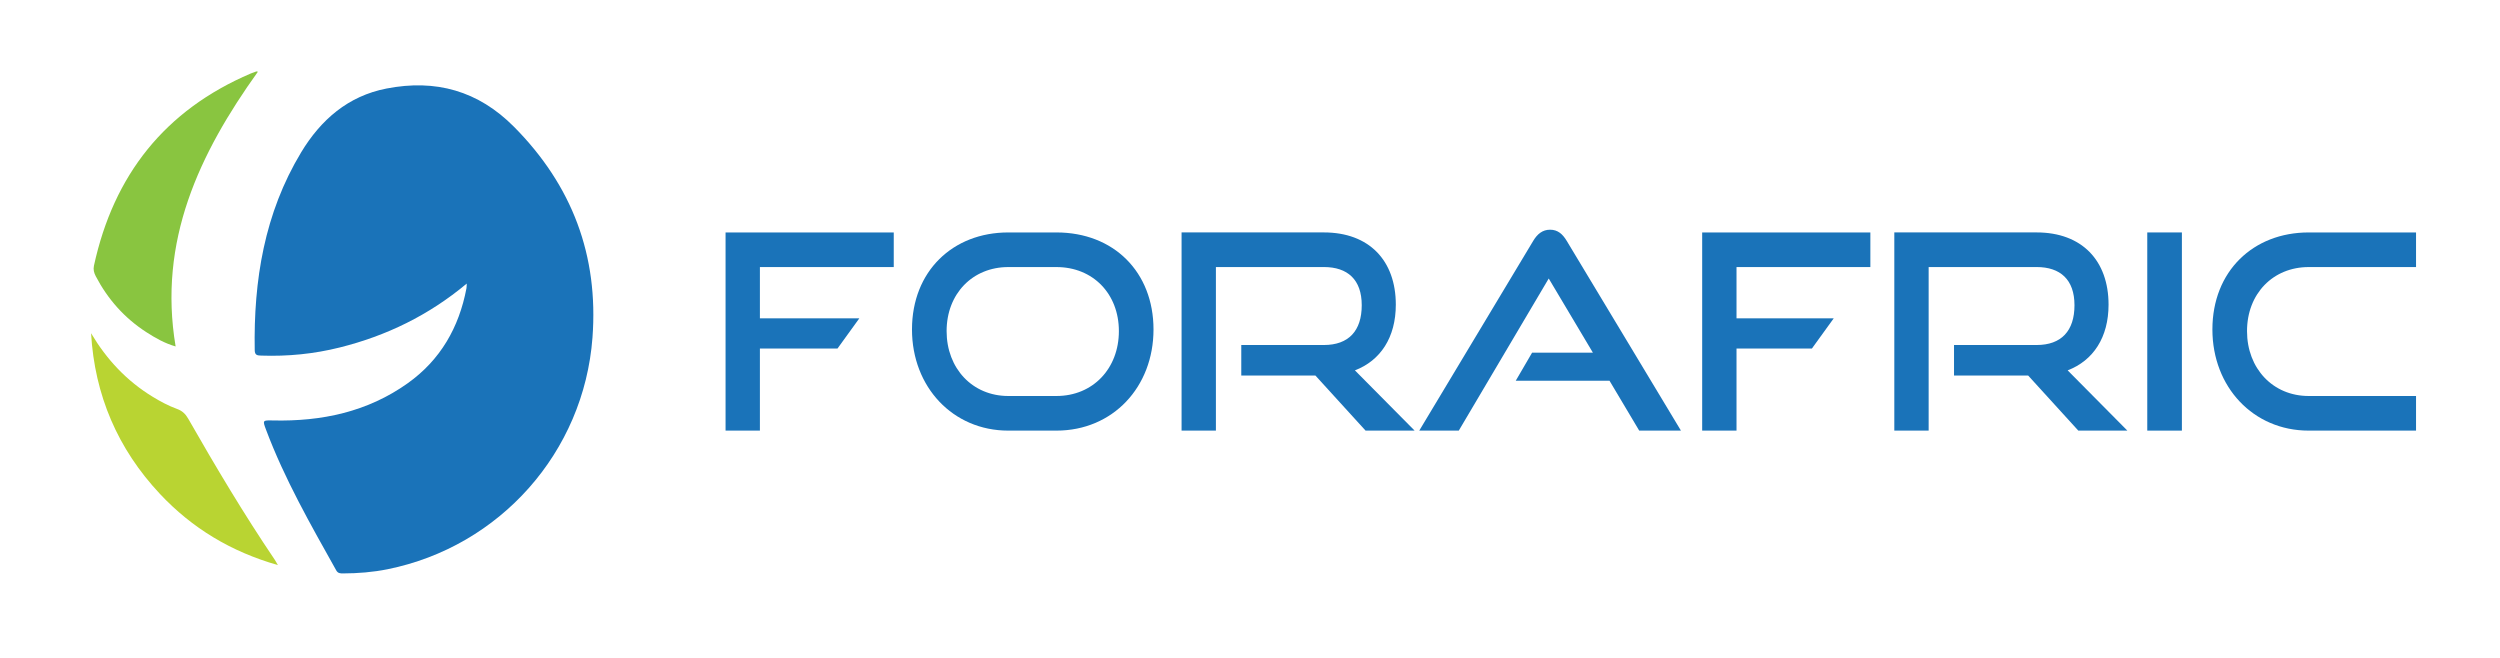
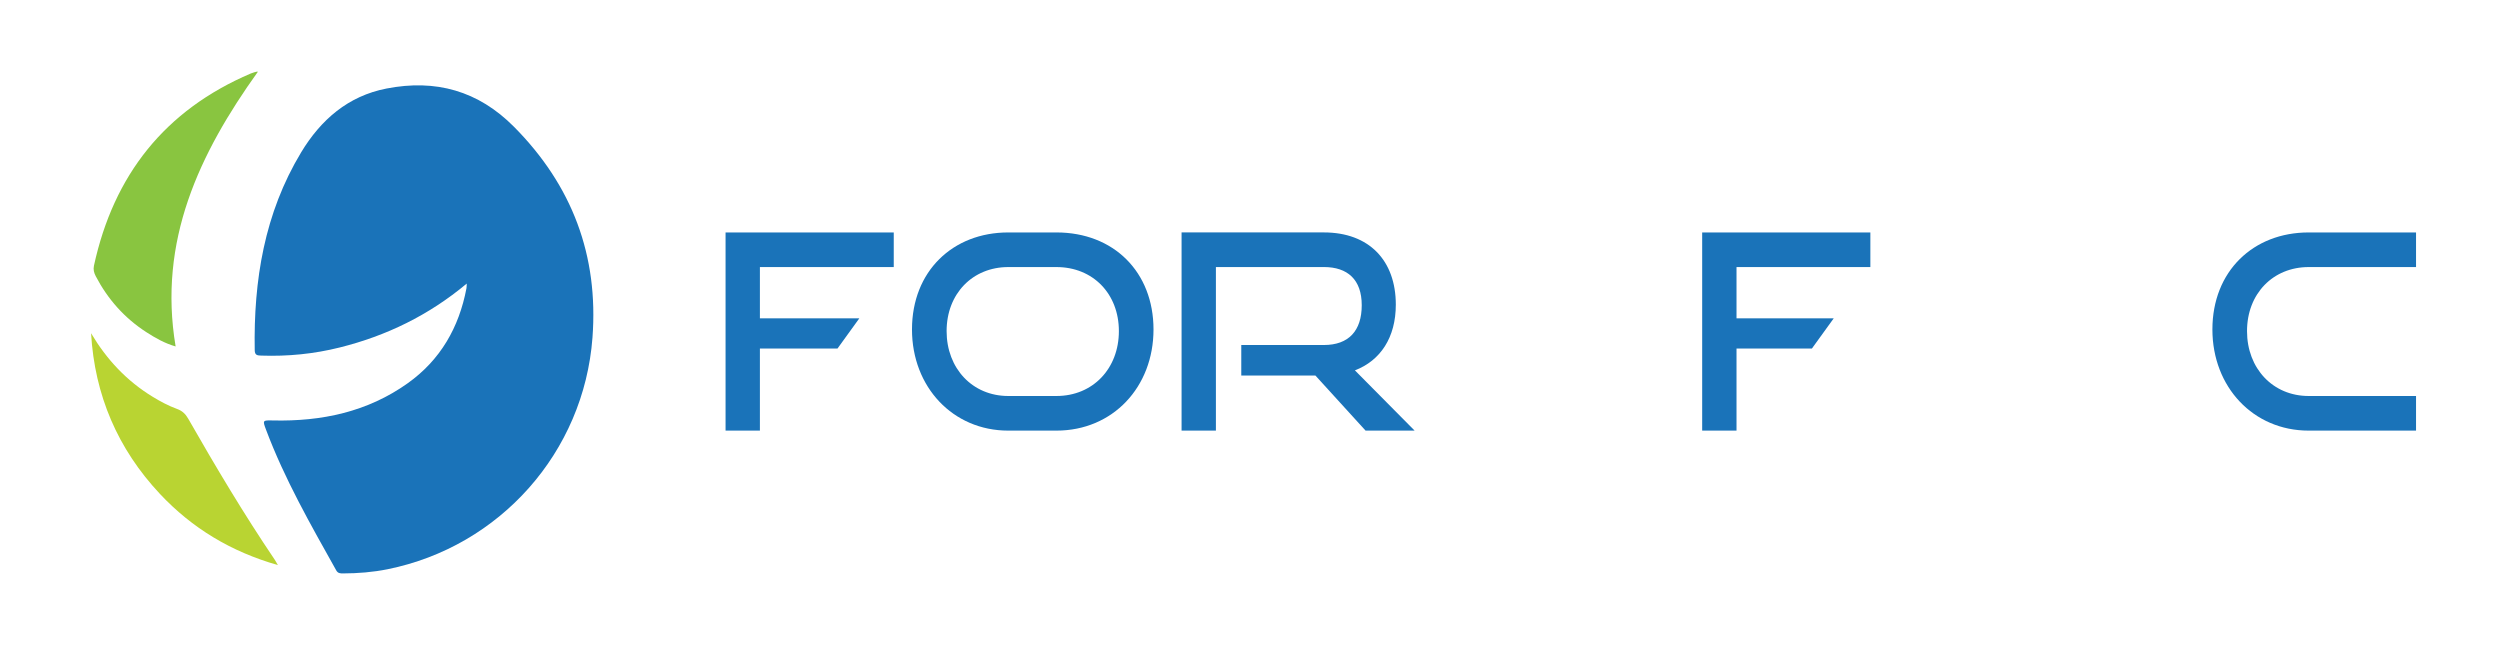
<svg xmlns="http://www.w3.org/2000/svg" version="1.1" id="Layer_1" x="0px" y="0px" viewBox="0 0 1143.08 300.82" style="enable-background:new 0 0 1143.08 300.82;" xml:space="preserve">
  <style type="text/css">
	.st0{fill:#1A73B9;}
	.st1{fill:#89C540;}
	.st2{fill:#B9D432;}
</style>
  <g>
    <g>
      <path class="st0" d="M213.41,129.66c-17.41,14.54-36.75,23.89-58.08,29.22c-11.79,2.95-23.76,4.13-35.91,3.71    c-1.73-0.06-2.91-0.13-2.95-2.44c-0.56-31.95,4.44-62.65,21.2-90.45c8.98-14.9,21.47-25.82,39.1-29.23    c22.4-4.34,41.84,0.97,58.28,17.54c26.59,26.81,38.66,58.87,35.85,96.36c-3.93,52.42-42.3,95.53-93.71,105.91    c-6.71,1.35-13.5,1.89-20.34,1.91c-1.26,0-2.34-0.02-3.1-1.37c-11.73-20.96-23.66-41.81-32.13-64.39    c-1.62-4.31-1.53-4.29,3.26-4.18c22.22,0.49,43.16-3.91,61.56-17.03c14.94-10.65,23.43-25.48,26.83-43.36    C213.38,131.32,213.35,130.76,213.41,129.66z" />
-       <path class="st1" d="M117.92,32.8C91.07,70.29,72.19,110.15,80.3,158.41c-4.96-1.42-9.24-3.86-13.4-6.54    c-9.99-6.46-17.62-15.05-23.12-25.58c-0.81-1.55-1.2-3.06-0.82-4.81c9.01-41.45,32.44-71.13,71.71-87.88    c0.82-0.35,1.67-0.64,2.51-0.93C117.36,32.62,117.59,32.74,117.92,32.8z" />
+       <path class="st1" d="M117.92,32.8C91.07,70.29,72.19,110.15,80.3,158.41c-4.96-1.42-9.24-3.86-13.4-6.54    c-9.99-6.46-17.62-15.05-23.12-25.58c-0.81-1.55-1.2-3.06-0.82-4.81c9.01-41.45,32.44-71.13,71.71-87.88    C117.36,32.62,117.59,32.74,117.92,32.8z" />
      <path class="st2" d="M41.64,152.36c7.13,12.03,16.33,21.86,28.24,29.1c3.54,2.15,7.19,4.11,11.07,5.52    c2.36,0.86,3.84,2.24,5.08,4.41c12.52,21.92,25.44,43.6,39.59,64.53c0.37,0.54,0.67,1.13,1.44,2.46    c-21.46-6.14-39.24-16.88-53.95-32.57C53.78,205.17,43.28,180.63,41.64,152.36z" />
    </g>
    <g>
      <path class="st0" d="M331.75,196.89v-90.61h76.9v15.83h-61.2v74.78H331.75z M347.05,159.37v-13.83h45.87l-10,13.83H347.05z" />
      <path class="st0" d="M460.99,196.89c-25.3,0-44-19.94-44-46.24c0-26.67,18.69-44.37,44-44.37h22.06    c26.17,0,44.37,18.07,44.37,44.37s-18.57,46.24-44.37,46.24H460.99z M483.05,181.06c16.7,0,28.54-12.59,28.54-29.66    s-11.84-29.29-28.54-29.29h-22.06c-16.2,0-28.17,12.09-28.17,29.29c0,17.08,11.84,29.66,28.17,29.66H483.05z" />
      <path class="st0" d="M624.38,196.89l-22.93-25.18h-33.9v-13.96h37.76c11.34,0,17.32-6.48,17.32-18.2    c0-11.71-6.48-17.45-17.32-17.45h-49.36v74.78h-15.7v-90.61h65.06c20.69,0,32.9,12.84,32.9,33.03c0,14.96-6.98,25.55-18.7,30.04    l27.29,27.54H624.38z" />
-       <path class="st0" d="M749.5,196.89l-13.58-22.81h-42.87l7.48-12.84h27.79l-20.19-33.9L667,196.89h-18.07l52.1-86.75    c1.87-3.12,4.24-5.11,7.73-5.11c3.49,0,5.73,1.99,7.6,5.11l52.22,86.75H749.5z" />
      <path class="st0" d="M778.29,196.89v-90.61h76.9v15.83h-61.2v74.78H778.29z M792.58,159.37v-13.83h45.87l-10,13.83H792.58z" />
-       <path class="st0" d="M950.27,196.89l-22.93-25.18h-33.9v-13.96h37.76c11.34,0,17.32-6.48,17.32-18.2    c0-11.71-6.48-17.45-17.32-17.45h-49.36v74.78h-15.7v-90.61h65.06c20.69,0,32.9,12.84,32.9,33.03c0,14.96-6.98,25.55-18.7,30.04    l27.29,27.54H950.27z" />
-       <path class="st0" d="M981.8,196.89v-90.61h15.83v90.61H981.8z" />
      <path class="st0" d="M1055.58,196.89c-25.3,0-44-19.94-44-46.24c0-26.67,18.7-44.37,44-44.37h49.11v15.83h-49.11    c-16.2,0-28.17,12.09-28.17,29.29c0,17.08,11.84,29.66,28.17,29.66h49.11v15.83H1055.58z" />
    </g>
  </g>
</svg>